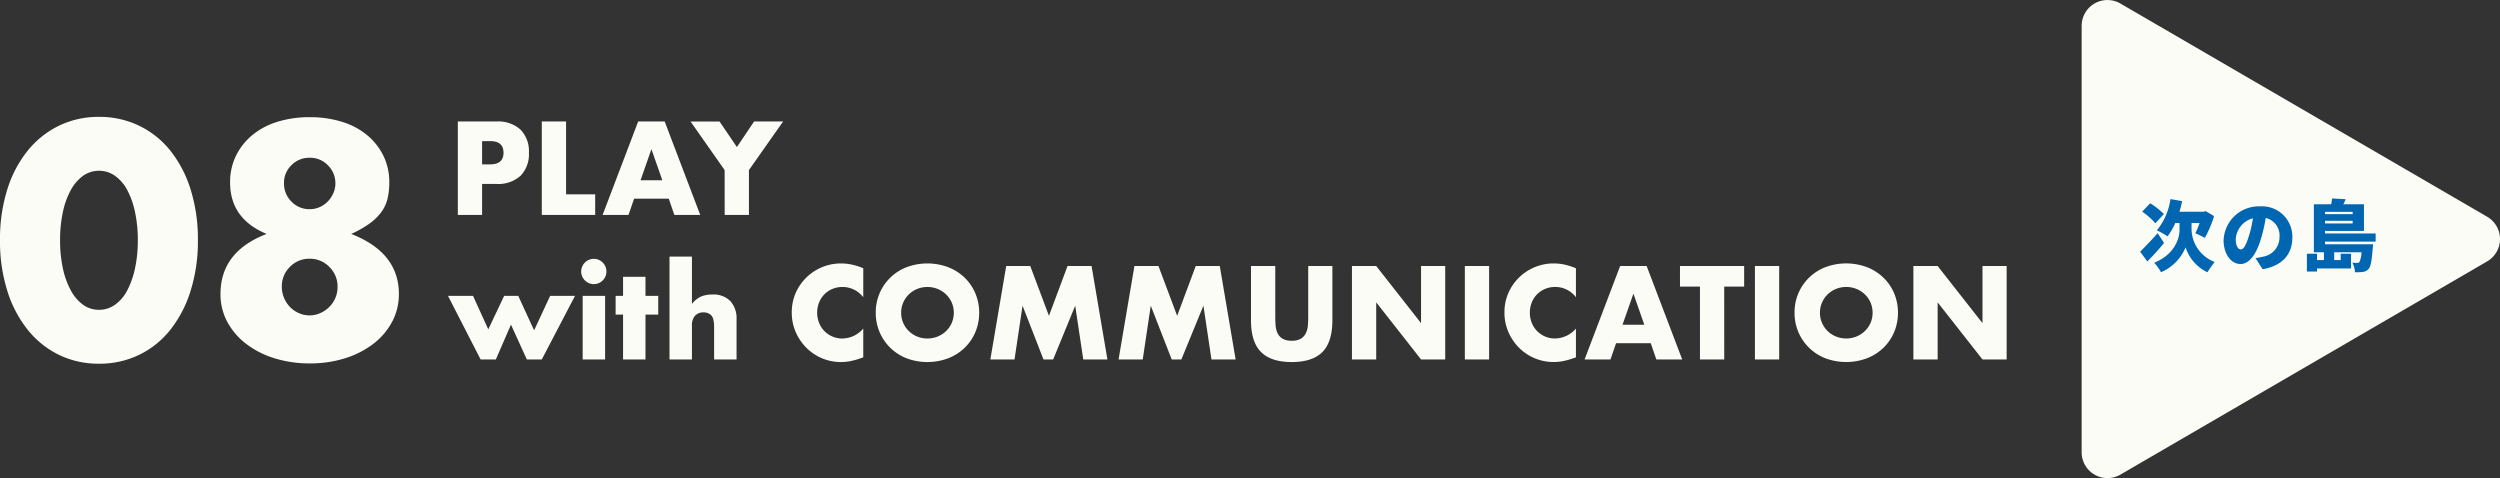
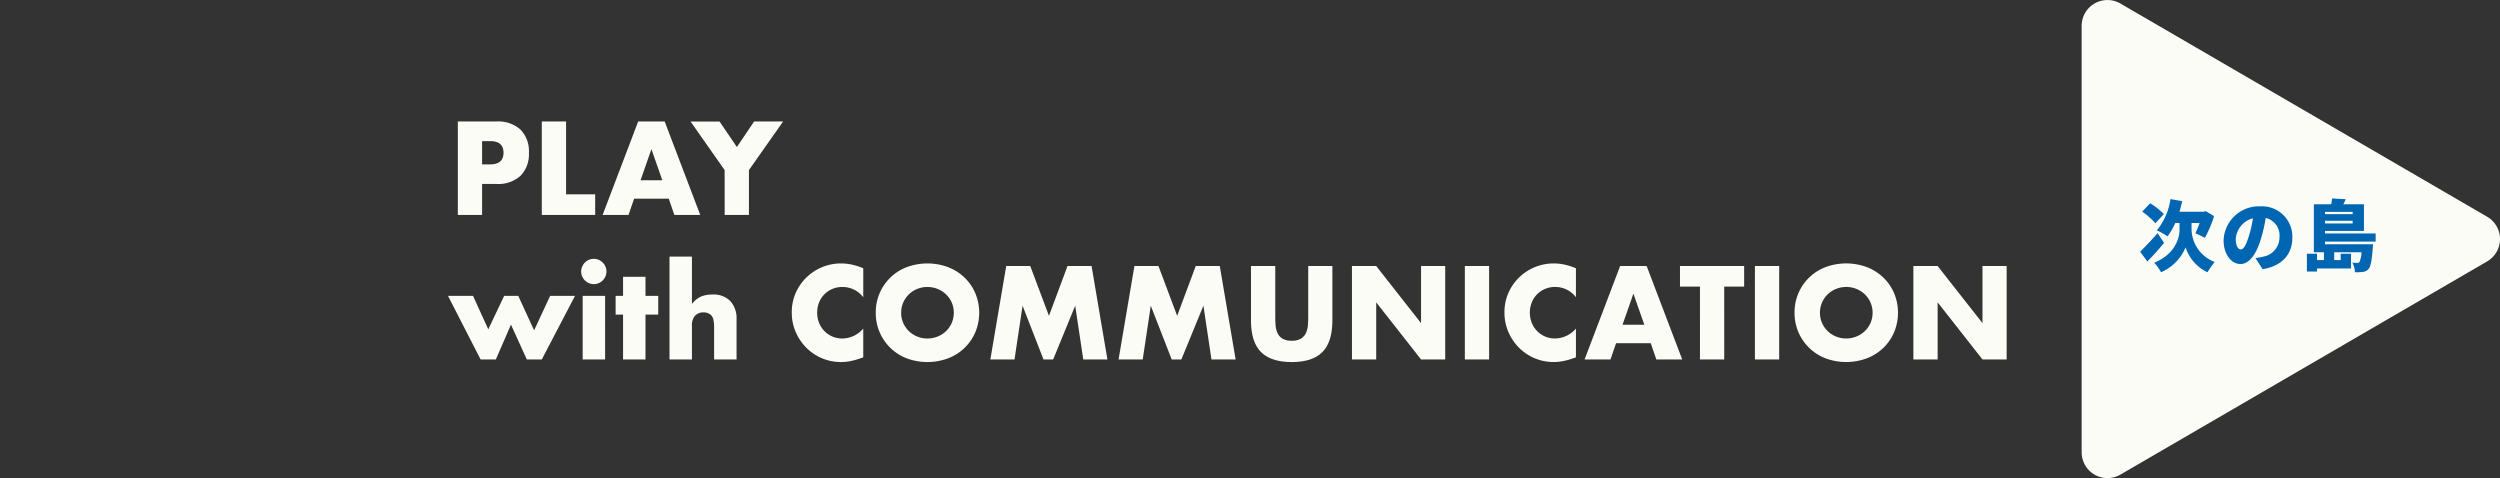
<svg xmlns="http://www.w3.org/2000/svg" width="484.352" height="92.634" viewBox="0 0 484.352 92.634">
  <rect x="0" y="0" width="484.352" height="92.634" fill="#333333" stroke="none" />
  <g id="グループ_700" data-name="グループ 700" transform="translate(-669.7 -832.683)">
    <path id="パス_29426" data-name="パス 29426" d="M6.6-9.792H8.16q2.592,0,2.592-2.256T8.16-14.3H6.6ZM6.6,0H1.9V-18.1H9.384a6.405,6.405,0,0,1,4.668,1.584,5.958,5.958,0,0,1,1.62,4.464,5.958,5.958,0,0,1-1.62,4.464A6.405,6.405,0,0,1,9.384-6H6.6ZM22.872-18.1V-3.984h5.64V0H18.168V-18.1ZM41.52-6.72l-2.112-6.024L37.3-6.72Zm1.248,3.576h-6.72L34.968,0H29.952L36.84-18.1h5.136L48.864,0H43.848ZM53.592-8.688l-6.6-9.408h5.616l3.36,4.944L59.3-18.1H64.92L58.3-8.688V0h-4.7ZM4.848,15.688,7.8,22.168l3.072-6.48h2.736L16.68,22.36l3.1-6.672H24.6L18.168,28h-2.9l-3.072-6.744L9.264,28H6.312L0,15.688Zm25.584,0V28H26.088V15.688ZM25.8,10.96a2.363,2.363,0,0,1,.192-.948A2.489,2.489,0,0,1,27.3,8.7a2.436,2.436,0,0,1,1.9,0A2.489,2.489,0,0,1,30.5,10.012a2.436,2.436,0,0,1,0,1.9A2.489,2.489,0,0,1,29.2,13.216a2.436,2.436,0,0,1-1.9,0,2.489,2.489,0,0,1-1.308-1.308A2.363,2.363,0,0,1,25.8,10.96Zm12.456,8.352V28H33.912V19.312h-1.44V15.688h1.44v-3.7h4.344v3.7h2.472v3.624ZM42.912,8.08h4.344v9.168a4.755,4.755,0,0,1,1.8-1.452,5.631,5.631,0,0,1,2.136-.372,4.558,4.558,0,0,1,3.516,1.284A4.906,4.906,0,0,1,55.9,20.176V28H51.552V21.784a6.438,6.438,0,0,0-.144-1.512,1.759,1.759,0,0,0-.48-.888,2.041,2.041,0,0,0-1.392-.5,2.147,2.147,0,0,0-1.692.66,2.74,2.74,0,0,0-.588,1.884V28H42.912Zm37.536,7.872a5.02,5.02,0,0,0-4.032-1.992,4.932,4.932,0,0,0-1.956.384,4.686,4.686,0,0,0-2.568,2.616,5.16,5.16,0,0,0-.372,1.968,5.225,5.225,0,0,0,.372,1.992,4.8,4.8,0,0,0,2.58,2.64,4.785,4.785,0,0,0,1.92.384,5.447,5.447,0,0,0,4.056-1.92v5.568l-.48.168a13.888,13.888,0,0,1-2.016.564,9.769,9.769,0,0,1-1.848.18,9.446,9.446,0,0,1-6.612-2.7,9.91,9.91,0,0,1-2.1-3.048A9.3,9.3,0,0,1,66.6,18.9a9.252,9.252,0,0,1,.78-3.828A9.558,9.558,0,0,1,76.128,9.4a9.926,9.926,0,0,1,2.124.228,12.884,12.884,0,0,1,2.2.708Zm7.344,3a4.822,4.822,0,0,0,.408,1.992,4.982,4.982,0,0,0,2.724,2.628,5.328,5.328,0,0,0,3.912,0,5.13,5.13,0,0,0,1.632-1.044,4.943,4.943,0,0,0,1.116-1.584,5.067,5.067,0,0,0,0-3.984,4.943,4.943,0,0,0-1.116-1.584,5.13,5.13,0,0,0-1.632-1.044,5.328,5.328,0,0,0-3.912,0A4.982,4.982,0,0,0,88.2,16.96,4.822,4.822,0,0,0,87.792,18.952Zm-4.92,0a9.325,9.325,0,0,1,5.964-8.82,11.5,11.5,0,0,1,8.076,0,9.537,9.537,0,0,1,3.18,2.028,9.282,9.282,0,0,1,2.076,3.036,9.853,9.853,0,0,1,0,7.512,9.282,9.282,0,0,1-2.076,3.036,9.537,9.537,0,0,1-3.18,2.028,11.5,11.5,0,0,1-8.076,0,9.36,9.36,0,0,1-5.964-8.82ZM105.072,28l3.072-18.1H112.8l3.624,9.648,3.6-9.648h4.656L127.752,28h-4.68l-1.56-10.416L117.24,28h-1.872l-4.056-10.416L109.752,28Zm24.84,0,3.072-18.1h4.656l3.624,9.648,3.6-9.648h4.656L152.592,28h-4.68l-1.56-10.416L142.08,28h-1.872l-4.056-10.416L134.592,28Zm30.36-18.1v9.84q0,.792.06,1.62a4.44,4.44,0,0,0,.36,1.5,2.5,2.5,0,0,0,.948,1.092,3.345,3.345,0,0,0,1.824.42,3.282,3.282,0,0,0,1.812-.42,2.6,2.6,0,0,0,.948-1.092,4.264,4.264,0,0,0,.372-1.5q.06-.828.06-1.62V9.9h4.68V20.392q0,4.224-1.932,6.168t-5.94,1.944q-4.008,0-5.952-1.944t-1.944-6.168V9.9ZM175.128,28V9.9h4.7l8.688,11.064V9.9h4.68V28h-4.68l-8.688-11.064V28ZM201.7,9.9V28h-4.7V9.9Zm16.824,6.048a5.02,5.02,0,0,0-4.032-1.992,4.932,4.932,0,0,0-1.956.384,4.686,4.686,0,0,0-2.568,2.616,5.16,5.16,0,0,0-.372,1.968,5.225,5.225,0,0,0,.372,1.992,4.8,4.8,0,0,0,2.58,2.64,4.785,4.785,0,0,0,1.92.384,5.447,5.447,0,0,0,4.056-1.92v5.568l-.48.168a13.889,13.889,0,0,1-2.016.564,9.769,9.769,0,0,1-1.848.18,9.446,9.446,0,0,1-6.612-2.7,9.91,9.91,0,0,1-2.1-3.048,9.3,9.3,0,0,1-.792-3.852,9.251,9.251,0,0,1,.78-3.828A9.558,9.558,0,0,1,214.2,9.4a9.926,9.926,0,0,1,2.124.228,12.884,12.884,0,0,1,2.2.708Zm13.248,5.328-2.112-6.024-2.112,6.024Zm1.248,3.576H226.3L225.216,28H220.2l6.888-18.1h5.136L239.112,28H234.1Zm14.232-10.968V28h-4.7V13.888H238.68V9.9h12.432v3.984ZM257.9,9.9V28h-4.7V9.9Zm7.9,9.048a4.822,4.822,0,0,0,.408,1.992,4.982,4.982,0,0,0,2.724,2.628,5.328,5.328,0,0,0,3.912,0,5.13,5.13,0,0,0,1.632-1.044,4.943,4.943,0,0,0,1.116-1.584,5.067,5.067,0,0,0,0-3.984,4.943,4.943,0,0,0-1.116-1.584,5.13,5.13,0,0,0-1.632-1.044,5.328,5.328,0,0,0-3.912,0,4.982,4.982,0,0,0-2.724,2.628A4.822,4.822,0,0,0,265.8,18.952Zm-4.92,0a9.325,9.325,0,0,1,5.964-8.82,11.5,11.5,0,0,1,8.076,0,9.537,9.537,0,0,1,3.18,2.028,9.282,9.282,0,0,1,2.076,3.036,9.853,9.853,0,0,1,0,7.512,9.282,9.282,0,0,1-2.076,3.036,9.537,9.537,0,0,1-3.18,2.028,11.5,11.5,0,0,1-8.076,0,9.36,9.36,0,0,1-5.964-8.82ZM283.9,28V9.9h4.7l8.688,11.064V9.9h4.68V28h-4.68L288.6,16.936V28Z" transform="translate(756.5 874.322)" fill="#fcfcf7" />
-     <path id="パス_29428" data-name="パス 29428" d="M12.84-22.68a25.513,25.513,0,0,0,.54,5.46,15.882,15.882,0,0,0,1.53,4.26,8.238,8.238,0,0,0,2.37,2.79,5.221,5.221,0,0,0,3.12.99,5.263,5.263,0,0,0,3.09-.99,7.819,7.819,0,0,0,2.37-2.79,16.6,16.6,0,0,0,1.5-4.26,25.513,25.513,0,0,0,.54-5.46,25.626,25.626,0,0,0-.54-5.43,16.077,16.077,0,0,0-1.5-4.26,7.883,7.883,0,0,0-2.37-2.76,5.263,5.263,0,0,0-3.09-.99,5.221,5.221,0,0,0-3.12.99,8.313,8.313,0,0,0-2.37,2.76,15.394,15.394,0,0,0-1.53,4.26A25.626,25.626,0,0,0,12.84-22.68Zm-11.64,0a32.107,32.107,0,0,1,1.41-9.81,22.66,22.66,0,0,1,3.96-7.53,17.864,17.864,0,0,1,6.06-4.83,17.5,17.5,0,0,1,7.77-1.71,17.558,17.558,0,0,1,7.74,1.71,17.49,17.49,0,0,1,6.06,4.83,22.985,22.985,0,0,1,3.93,7.53,32.107,32.107,0,0,1,1.41,9.81,32.107,32.107,0,0,1-1.41,9.81A23.346,23.346,0,0,1,34.2-5.31,17.348,17.348,0,0,1,28.14-.45,17.558,17.558,0,0,1,20.4,1.26,17.5,17.5,0,0,1,12.63-.45,17.715,17.715,0,0,1,6.57-5.31a23.012,23.012,0,0,1-3.96-7.56A32.107,32.107,0,0,1,1.2-22.68Zm54.6,9a5.617,5.617,0,0,0,.42,2.16,5.611,5.611,0,0,0,1.14,1.77,5.5,5.5,0,0,0,1.71,1.2,5.086,5.086,0,0,0,2.13.45,4.947,4.947,0,0,0,2.07-.45,5.877,5.877,0,0,0,1.74-1.2,5.442,5.442,0,0,0,1.17-1.74,5.4,5.4,0,0,0,.42-2.13,5.267,5.267,0,0,0-1.59-3.87,5.2,5.2,0,0,0-3.81-1.59,5.169,5.169,0,0,0-3.84,1.59A5.248,5.248,0,0,0,55.8-13.68Zm.42-20.04a4.912,4.912,0,0,0,1.44,3.57,4.762,4.762,0,0,0,3.54,1.47,4.624,4.624,0,0,0,1.98-.42,5.148,5.148,0,0,0,1.56-1.11,5.365,5.365,0,0,0,1.05-1.59,4.632,4.632,0,0,0,.39-1.86,4.841,4.841,0,0,0-1.44-3.51,4.762,4.762,0,0,0-3.54-1.47,4.812,4.812,0,0,0-3.54,1.44A4.741,4.741,0,0,0,56.22-33.72Zm-3.36,9.84q-7.08-2.94-7.08-9.96a11.569,11.569,0,0,1,1.14-5.19,12.174,12.174,0,0,1,3.15-3.99,14.1,14.1,0,0,1,4.86-2.58,20.74,20.74,0,0,1,6.27-.9,20.74,20.74,0,0,1,6.27.9,14.1,14.1,0,0,1,4.86,2.58,12.174,12.174,0,0,1,3.15,3.99,11.569,11.569,0,0,1,1.14,5.19,13.015,13.015,0,0,1-.36,3.21,7.318,7.318,0,0,1-1.23,2.58,10.4,10.4,0,0,1-2.28,2.19,20.7,20.7,0,0,1-3.51,1.98q9.24,3.6,9.24,11.64A11.325,11.325,0,0,1,77.19-6.9a13.055,13.055,0,0,1-3.6,4.26A17.625,17.625,0,0,1,68.13.18,22.4,22.4,0,0,1,61.2,1.2,22.6,22.6,0,0,1,54.39.21,17.533,17.533,0,0,1,48.9-2.58a13.25,13.25,0,0,1-3.66-4.26,11.239,11.239,0,0,1-1.32-5.4Q43.92-20.46,52.86-23.88Z" transform="translate(668.5 901.887)" fill="#fcfcf7" />
    <path id="パス_29425" data-name="パス 29425" d="M45.677,7.435a5,5,0,0,1,8.645,0L95.632,78.487A5,5,0,0,1,91.309,86H8.691a5,5,0,0,1-4.323-7.513Z" transform="translate(1159 829) rotate(90)" fill="#fcfcf7" />
    <path id="パス_29427" data-name="パス 29427" d="M4.935-9.855A15.57,15.57,0,0,0,2.28-11.94L.735-10.32a14.346,14.346,0,0,1,2.55,2.265ZM3.72-6.135C2.49-4.755,1.155-3.36.33-2.55l1.4,1.89c1.035-1.05,2.25-2.37,3.24-3.6Zm6.57-1.98h1.56a16.856,16.856,0,0,1-.825,1.995c.51.195,1.395.645,1.845.885A21.323,21.323,0,0,0,14.655-9.45l-1.62-.96-.42.12H7.95c.195-.66.375-1.35.525-2.055l-2.265-.4A12.334,12.334,0,0,1,3.57-6.69,14.516,14.516,0,0,1,5.64-5.52a13.137,13.137,0,0,0,1.5-2.595h.825V-6.78c0,1.86-1.125,4.845-4.905,6.36A10.277,10.277,0,0,1,4.38,1.425,8.985,8.985,0,0,0,9.135-3.4a8.117,8.117,0,0,0,4.23,4.83c.345-.555.99-1.47,1.41-1.995A6.927,6.927,0,0,1,10.29-6.8Zm19.53,2.82a5.881,5.881,0,0,0-6.24-6.045,6.841,6.841,0,0,0-7.08,6.6c0,2.565,1.41,4.575,3.27,4.575,1.77,0,3.12-2.01,4.005-5.01A29.853,29.853,0,0,0,24.66-9.09a3.474,3.474,0,0,1,2.67,3.72,3.8,3.8,0,0,1-3.18,3.78,11.414,11.414,0,0,1-1.47.27L24.06.84C27.96.18,29.82-2.13,29.82-5.295ZM18.855-4.98a4.472,4.472,0,0,1,3.33-4.05,22.266,22.266,0,0,1-.765,3.375C20.88-3.915,20.43-3,19.83-3,19.305-3,18.855-3.675,18.855-4.98Zm22.65-5.295v.45H36.15v-.45ZM36.15-8.025v-.51h5.355v.51Zm9.81,3.51V-6.09H36.15v-.48h7.545v-5.175h-4a8.379,8.379,0,0,0,.465-.975l-2.64-.15c-.03.33-.1.735-.18,1.125H33.99v9.3h1.95V-.93H34.6V-2.16H32.64V1.29H34.6V.69H41.19V-2.16h-2V-.93h-1.26V-2.445h5.28a4.614,4.614,0,0,1-.4,1.9.534.534,0,0,1-.435.165,6.07,6.07,0,0,1-.93-.06,4.54,4.54,0,0,1,.51,1.86,9.22,9.22,0,0,0,1.56-.06A1.732,1.732,0,0,0,44.6.78c.39-.45.615-1.59.795-4.02a7.192,7.192,0,0,0,.06-.75h-9.3v-.525Z" transform="translate(1084 884)" fill="#0066b1" />
  </g>
</svg>